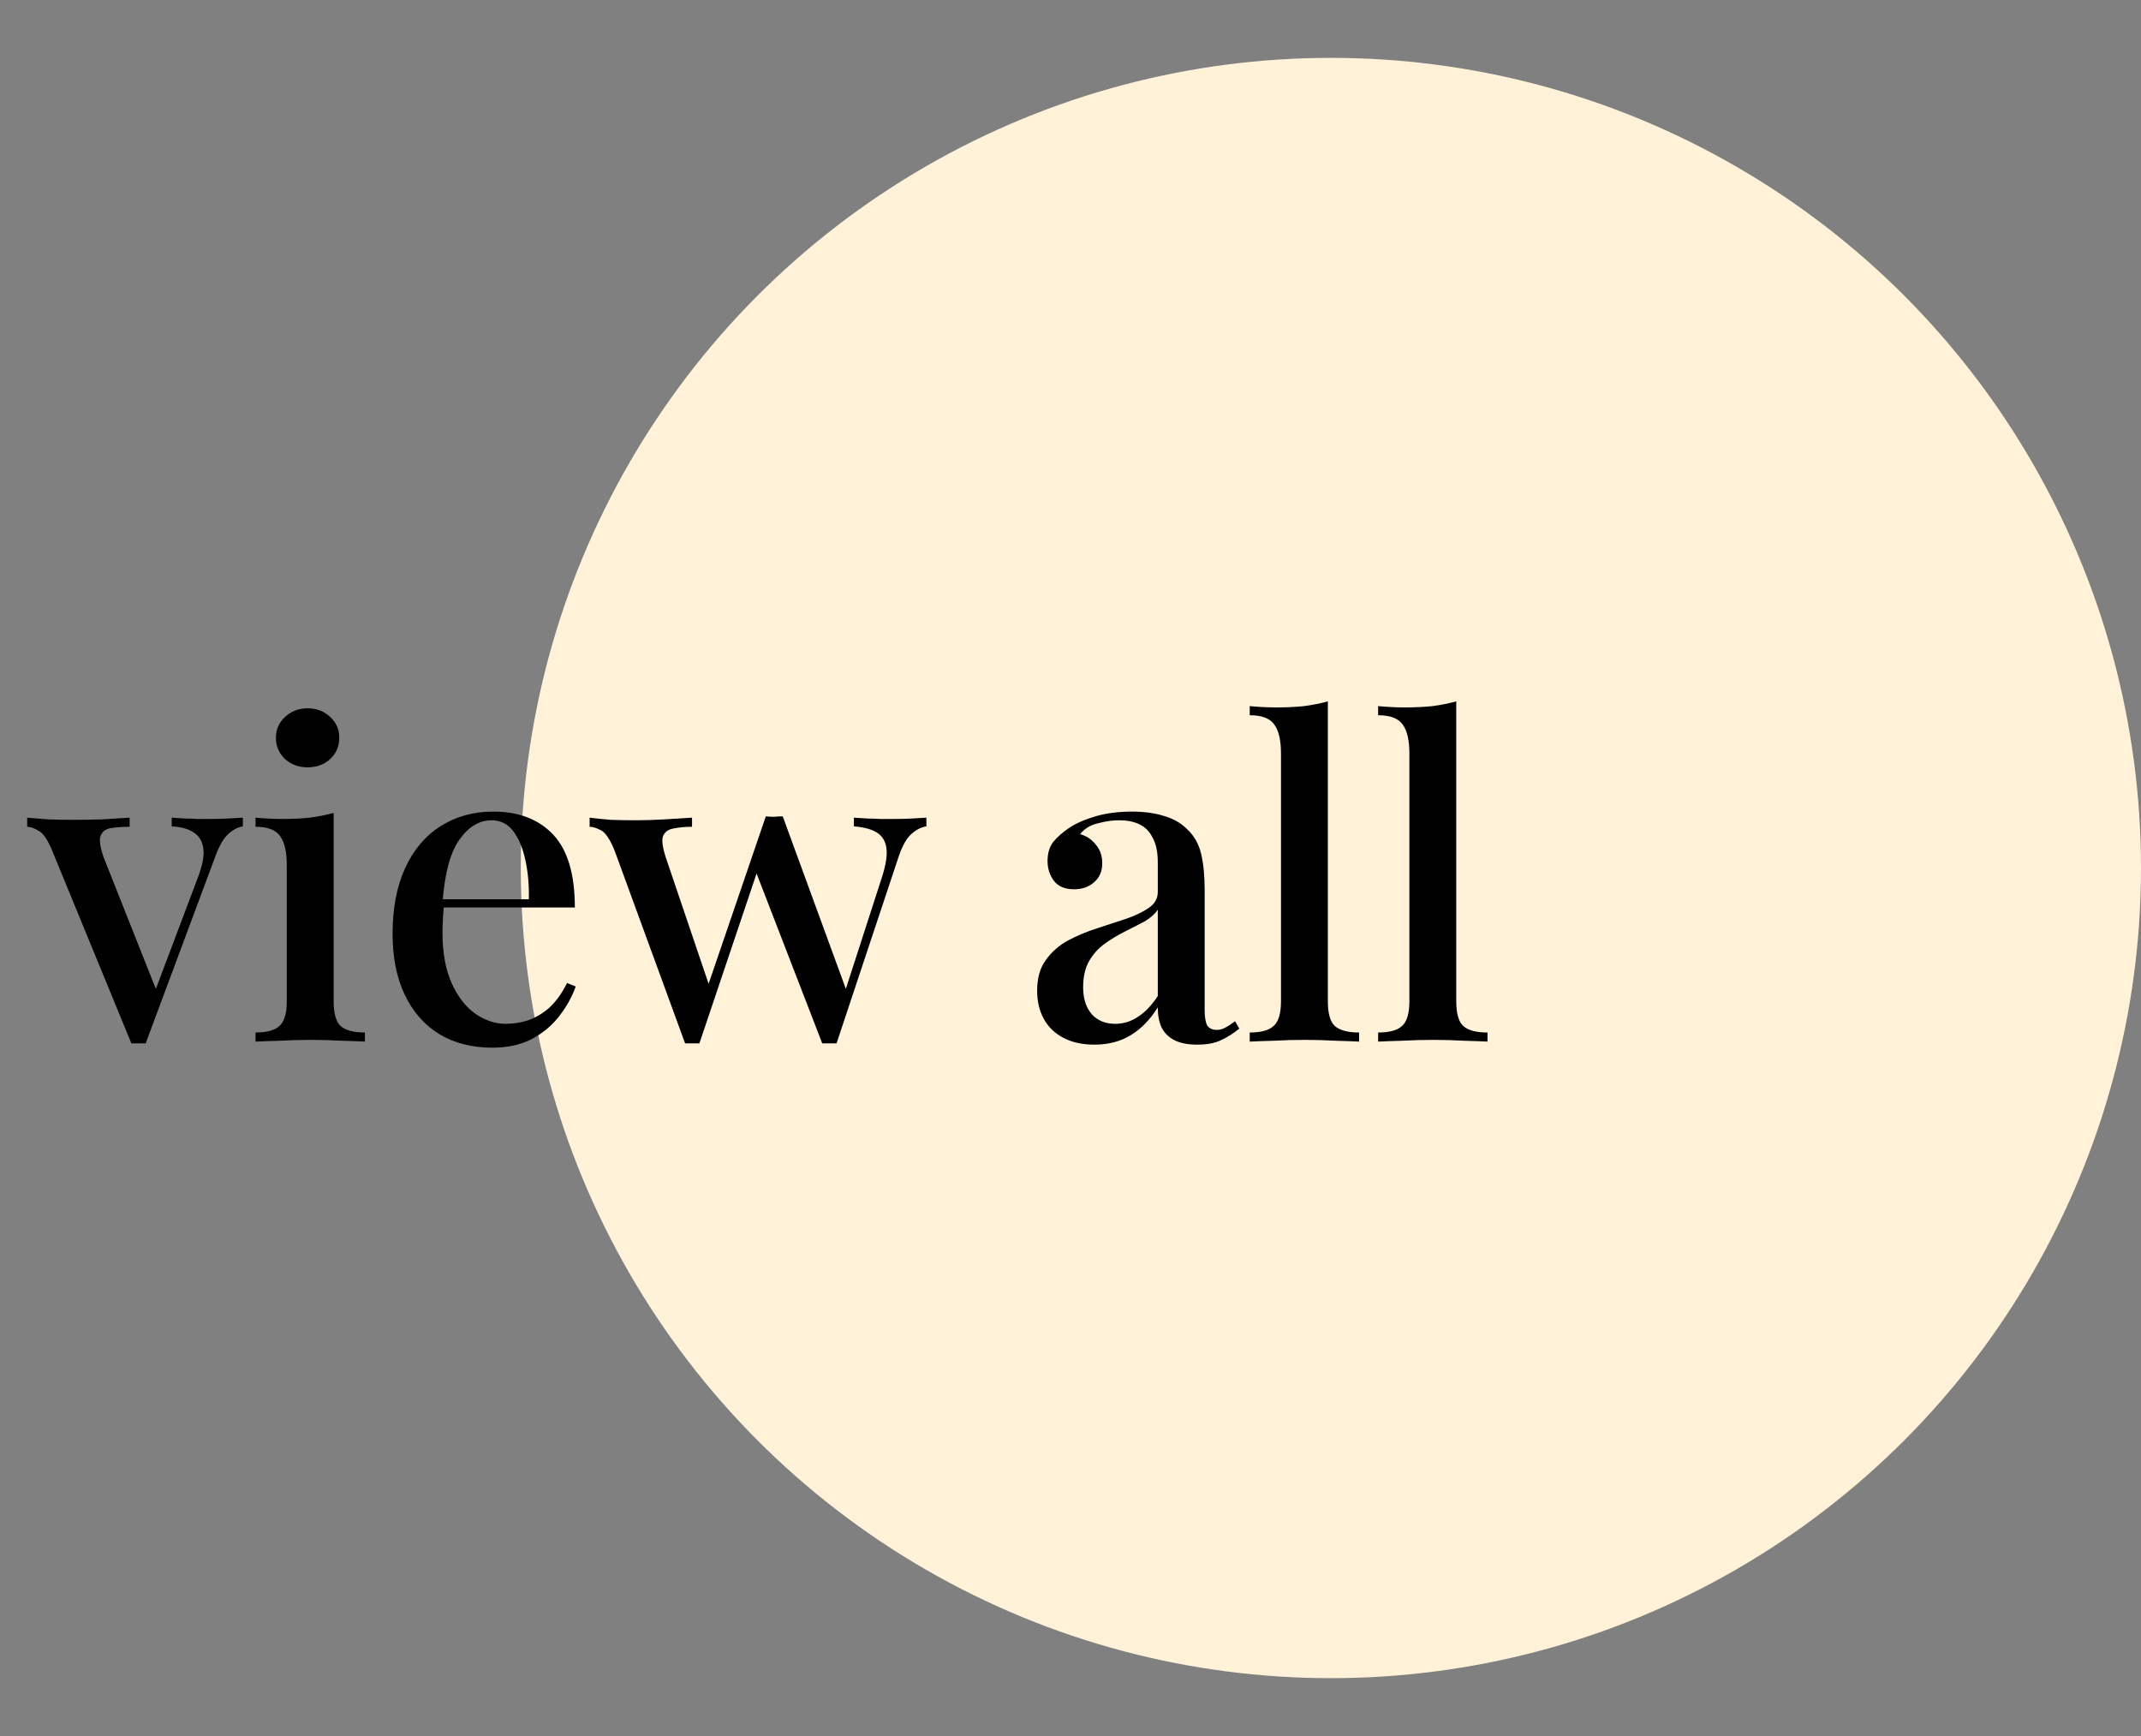
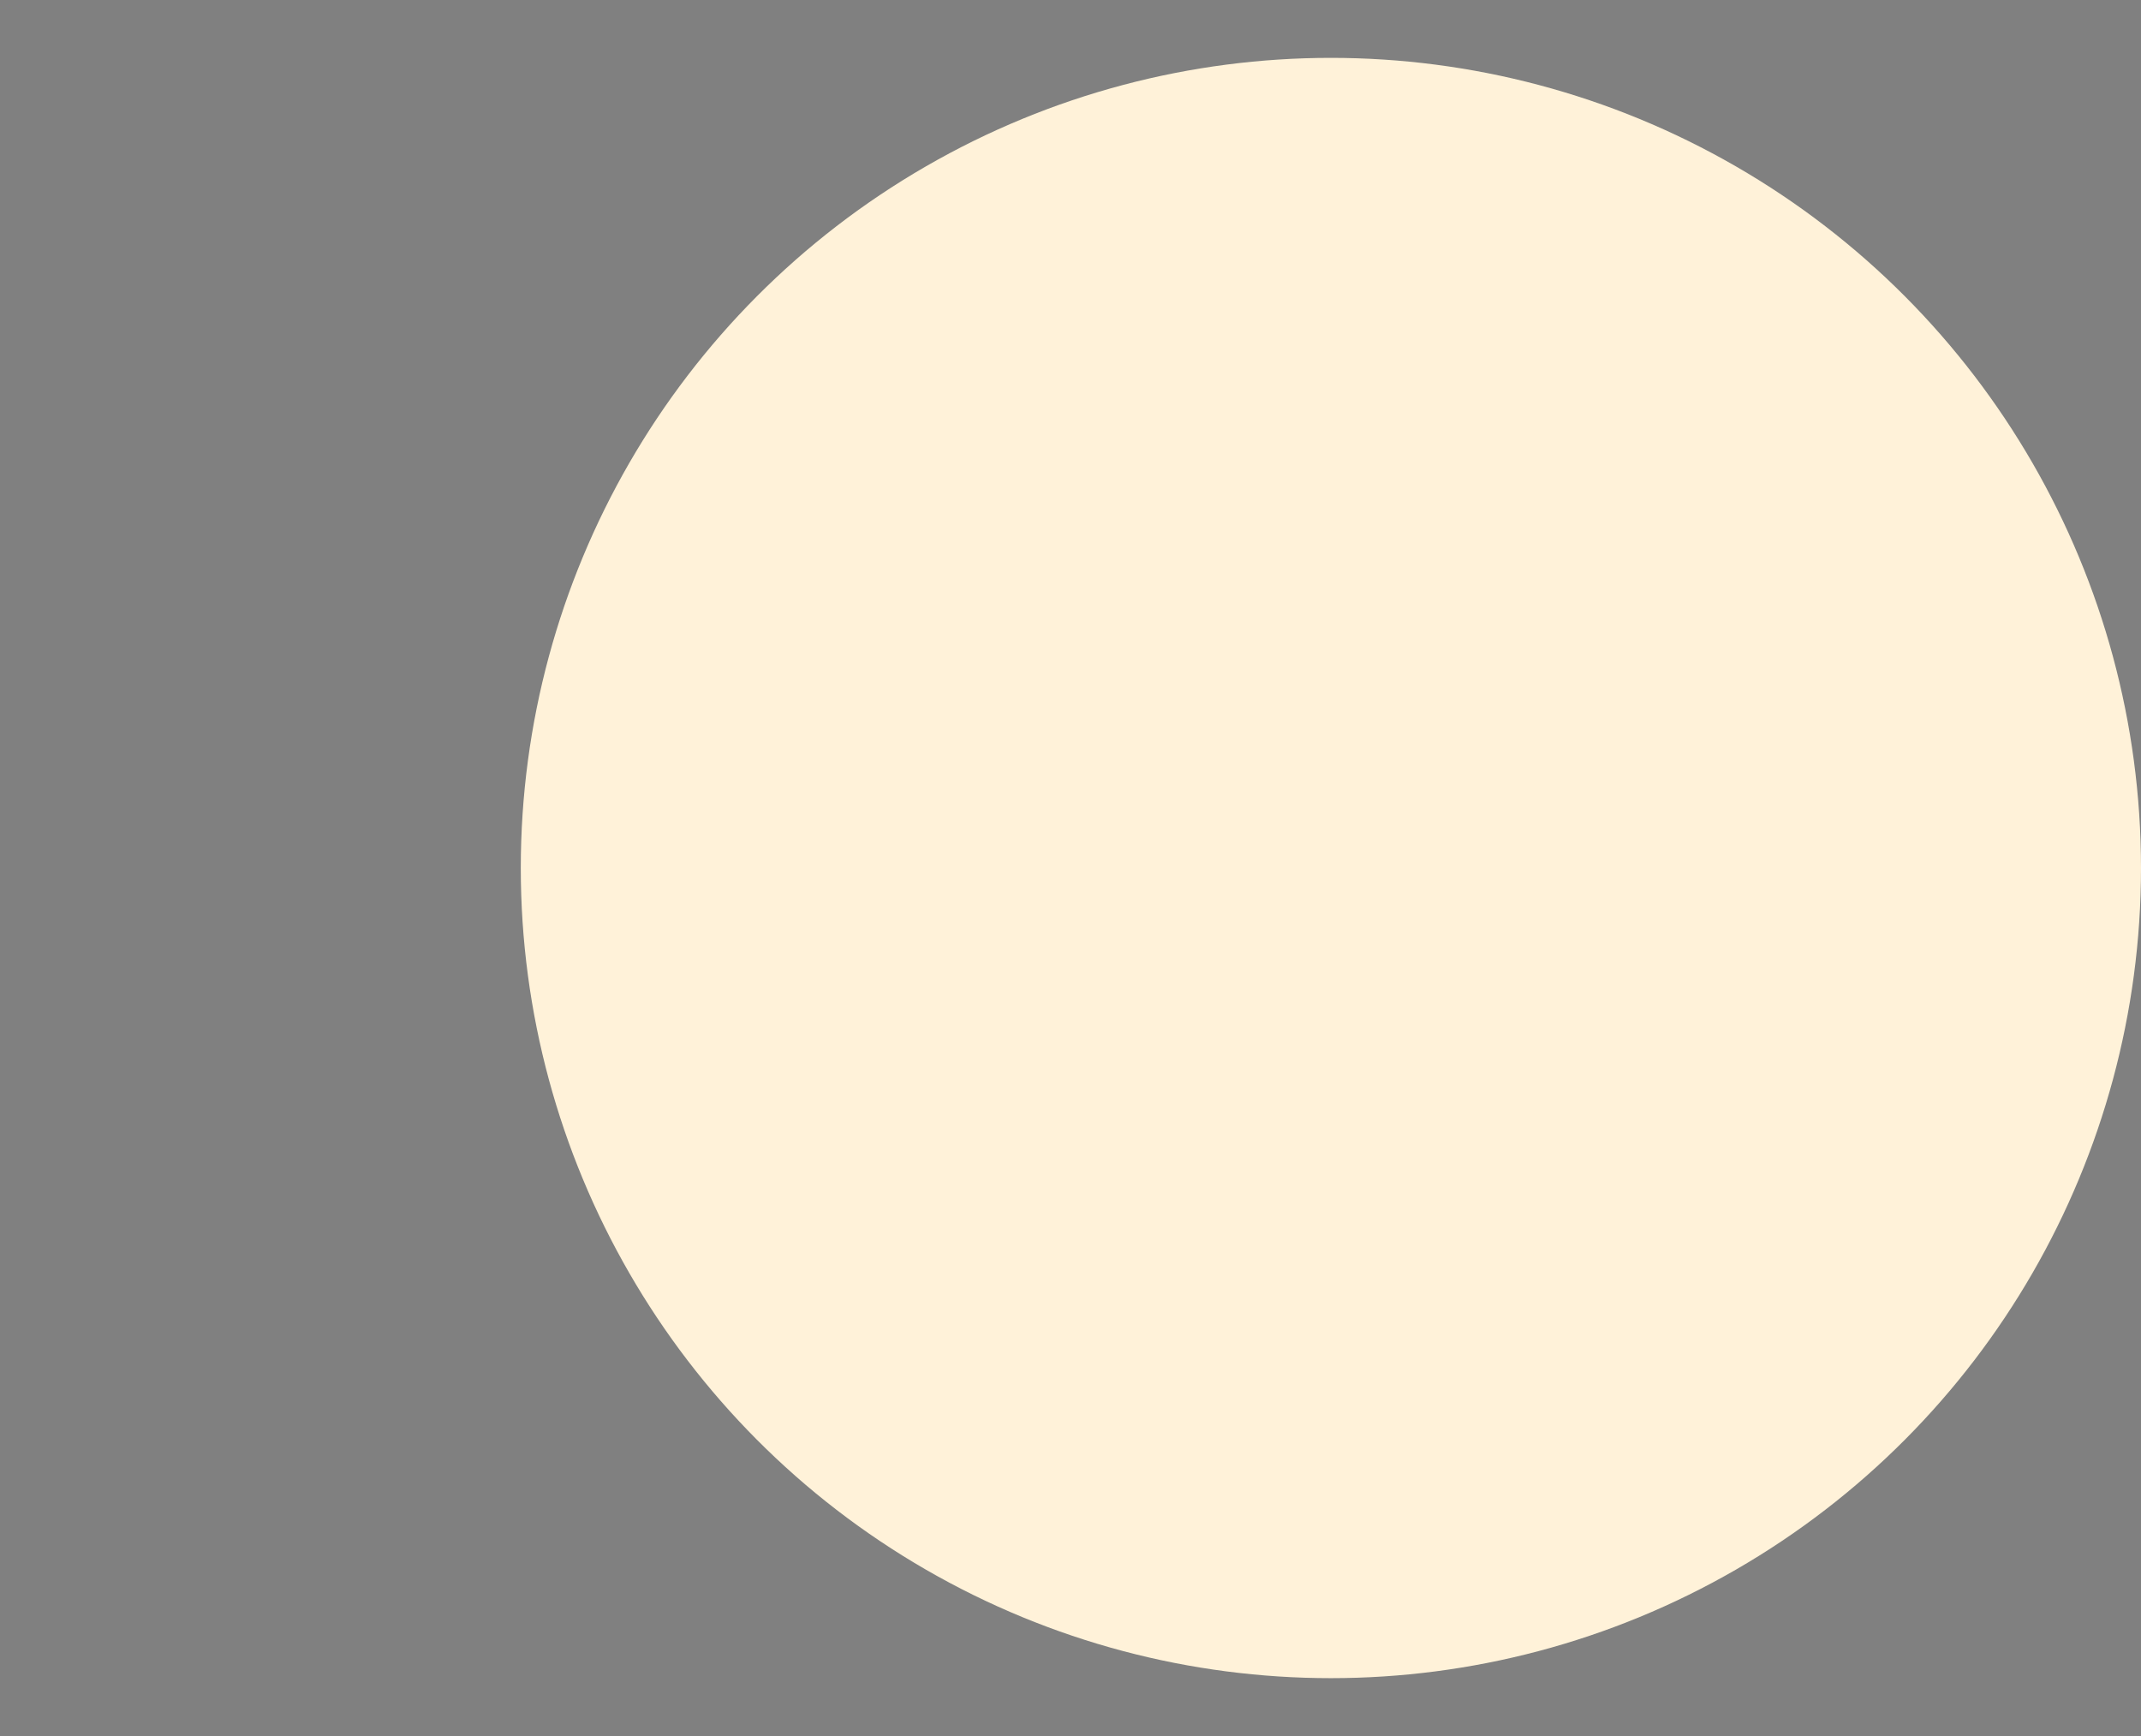
<svg xmlns="http://www.w3.org/2000/svg" width="74" height="60" viewBox="0 0 74 60" fill="none">
  <rect x="0" y="0" width="74" height="60" fill="#808080" stroke="none" />
  <circle cx="46" cy="30" r="28" fill="#FFF2D9" />
-   <path d="M8.395 28.26V28.56C8.205 28.59 8.025 28.69 7.855 28.86C7.695 29.02 7.545 29.3 7.405 29.7L5.035 36.06C4.955 36.06 4.87 36.06 4.78 36.06C4.7 36.06 4.62 36.06 4.54 36.06L1.81 29.415C1.65 29.025 1.49 28.79 1.33 28.71C1.18 28.62 1.05 28.575 0.94 28.575V28.26C1.18 28.28 1.425 28.3 1.675 28.32C1.935 28.33 2.22 28.335 2.53 28.335C2.84 28.335 3.165 28.33 3.505 28.32C3.855 28.3 4.18 28.28 4.48 28.26V28.575C4.24 28.575 4.025 28.59 3.835 28.62C3.655 28.65 3.535 28.74 3.475 28.89C3.425 29.03 3.46 29.275 3.58 29.625L5.425 34.275L5.305 34.395L6.85 30.3C7 29.9 7.06 29.58 7.03 29.34C7 29.09 6.895 28.905 6.715 28.785C6.535 28.655 6.275 28.58 5.935 28.56V28.26C6.105 28.27 6.26 28.28 6.4 28.29C6.55 28.29 6.69 28.295 6.82 28.305C6.96 28.305 7.105 28.305 7.255 28.305C7.475 28.305 7.68 28.3 7.87 28.29C8.07 28.28 8.245 28.27 8.395 28.26ZM10.632 24.48C10.942 24.48 11.202 24.58 11.412 24.78C11.622 24.97 11.727 25.21 11.727 25.5C11.727 25.79 11.622 26.035 11.412 26.235C11.202 26.425 10.942 26.52 10.632 26.52C10.322 26.52 10.062 26.425 9.852 26.235C9.642 26.035 9.537 25.79 9.537 25.5C9.537 25.21 9.642 24.97 9.852 24.78C10.062 24.58 10.322 24.48 10.632 24.48ZM11.532 28.095V34.605C11.532 35.025 11.612 35.31 11.772 35.46C11.942 35.61 12.222 35.685 12.612 35.685V36C12.442 35.99 12.177 35.98 11.817 35.97C11.467 35.95 11.107 35.94 10.737 35.94C10.387 35.94 10.027 35.95 9.657 35.97C9.287 35.98 9.012 35.99 8.832 36V35.685C9.222 35.685 9.497 35.61 9.657 35.46C9.827 35.31 9.912 35.025 9.912 34.605V29.895C9.912 29.445 9.837 29.115 9.687 28.905C9.537 28.685 9.252 28.575 8.832 28.575V28.26C9.152 28.29 9.462 28.305 9.762 28.305C10.102 28.305 10.417 28.29 10.707 28.26C11.007 28.22 11.282 28.165 11.532 28.095ZM17.049 28.05C17.929 28.05 18.619 28.315 19.119 28.845C19.619 29.375 19.869 30.215 19.869 31.365H14.694L14.664 31.08H18.279C18.289 30.59 18.249 30.14 18.159 29.73C18.069 29.31 17.929 28.975 17.739 28.725C17.549 28.475 17.299 28.35 16.989 28.35C16.559 28.35 16.184 28.58 15.864 29.04C15.554 29.49 15.364 30.215 15.294 31.215L15.339 31.29C15.329 31.43 15.319 31.585 15.309 31.755C15.299 31.915 15.294 32.075 15.294 32.235C15.294 32.925 15.399 33.505 15.609 33.975C15.819 34.445 16.094 34.8 16.434 35.04C16.774 35.27 17.119 35.385 17.469 35.385C17.739 35.385 17.999 35.345 18.249 35.265C18.509 35.175 18.754 35.03 18.984 34.83C19.214 34.62 19.419 34.335 19.599 33.975L19.899 34.095C19.779 34.435 19.594 34.77 19.344 35.1C19.094 35.43 18.774 35.7 18.384 35.91C17.994 36.11 17.539 36.21 17.019 36.21C16.319 36.21 15.709 36.055 15.189 35.745C14.669 35.425 14.269 34.97 13.989 34.38C13.709 33.79 13.569 33.09 13.569 32.28C13.569 31.39 13.714 30.63 14.004 30C14.294 29.37 14.699 28.89 15.219 28.56C15.749 28.22 16.359 28.05 17.049 28.05ZM23.919 28.26V28.575C23.679 28.575 23.464 28.595 23.274 28.635C23.094 28.665 22.974 28.755 22.914 28.905C22.864 29.055 22.904 29.32 23.034 29.7L24.549 34.17L24.414 34.23L26.469 28.215L26.769 28.35L24.174 36.06C24.094 36.06 24.014 36.06 23.934 36.06C23.854 36.06 23.769 36.06 23.679 36.06L21.249 29.415C21.089 29.015 20.929 28.775 20.769 28.695C20.619 28.615 20.489 28.575 20.379 28.575V28.26C20.619 28.29 20.864 28.315 21.114 28.335C21.374 28.345 21.659 28.35 21.969 28.35C22.279 28.35 22.604 28.34 22.944 28.32C23.294 28.3 23.619 28.28 23.919 28.26ZM32.019 28.26V28.56C31.829 28.59 31.649 28.685 31.479 28.845C31.309 29.005 31.159 29.29 31.029 29.7L28.914 36.06C28.834 36.06 28.749 36.06 28.659 36.06C28.579 36.06 28.499 36.06 28.419 36.06L26.094 30.045L26.469 28.215C26.569 28.225 26.664 28.23 26.754 28.23C26.854 28.22 26.954 28.215 27.054 28.215L29.304 34.365L29.169 34.38L30.489 30.3C30.619 29.89 30.669 29.565 30.639 29.325C30.609 29.085 30.504 28.905 30.324 28.785C30.144 28.665 29.874 28.59 29.514 28.56V28.26C29.694 28.27 29.854 28.28 29.994 28.29C30.144 28.29 30.289 28.295 30.429 28.305C30.579 28.305 30.729 28.305 30.879 28.305C31.099 28.305 31.304 28.3 31.494 28.29C31.694 28.28 31.869 28.27 32.019 28.26ZM37.827 36.105C37.407 36.105 37.047 36.025 36.747 35.865C36.447 35.705 36.222 35.485 36.072 35.205C35.922 34.925 35.847 34.605 35.847 34.245C35.847 33.805 35.947 33.45 36.147 33.18C36.347 32.9 36.602 32.675 36.912 32.505C37.232 32.335 37.567 32.195 37.917 32.085C38.277 31.965 38.612 31.855 38.922 31.755C39.242 31.645 39.502 31.52 39.702 31.38C39.912 31.24 40.017 31.055 40.017 30.825V29.805C40.017 29.445 39.957 29.16 39.837 28.95C39.727 28.73 39.572 28.575 39.372 28.485C39.182 28.395 38.952 28.35 38.682 28.35C38.452 28.35 38.207 28.385 37.947 28.455C37.687 28.515 37.482 28.64 37.332 28.83C37.552 28.89 37.732 29.01 37.872 29.19C38.022 29.36 38.097 29.575 38.097 29.835C38.097 30.115 38.002 30.335 37.812 30.495C37.632 30.655 37.402 30.735 37.122 30.735C36.812 30.735 36.582 30.64 36.432 30.45C36.282 30.25 36.207 30.02 36.207 29.76C36.207 29.49 36.272 29.27 36.402 29.1C36.542 28.93 36.722 28.77 36.942 28.62C37.182 28.46 37.487 28.325 37.857 28.215C38.237 28.105 38.657 28.05 39.117 28.05C39.547 28.05 39.917 28.1 40.227 28.2C40.547 28.29 40.812 28.44 41.022 28.65C41.272 28.88 41.437 29.17 41.517 29.52C41.597 29.86 41.637 30.275 41.637 30.765V34.905C41.637 35.155 41.667 35.335 41.727 35.445C41.797 35.545 41.907 35.595 42.057 35.595C42.157 35.595 42.252 35.57 42.342 35.52C42.442 35.47 42.557 35.395 42.687 35.295L42.837 35.55C42.627 35.72 42.412 35.855 42.192 35.955C41.982 36.055 41.712 36.105 41.382 36.105C41.062 36.105 40.802 36.055 40.602 35.955C40.402 35.855 40.252 35.71 40.152 35.52C40.062 35.33 40.017 35.095 40.017 34.815C39.757 35.235 39.447 35.555 39.087 35.775C38.727 35.995 38.307 36.105 37.827 36.105ZM38.547 35.385C38.827 35.385 39.087 35.305 39.327 35.145C39.577 34.985 39.807 34.745 40.017 34.425V31.44C39.907 31.6 39.747 31.74 39.537 31.86C39.327 31.97 39.102 32.085 38.862 32.205C38.622 32.325 38.392 32.465 38.172 32.625C37.962 32.775 37.787 32.97 37.647 33.21C37.507 33.45 37.437 33.755 37.437 34.125C37.437 34.515 37.537 34.825 37.737 35.055C37.937 35.275 38.207 35.385 38.547 35.385ZM45.895 24.24V34.605C45.895 35.025 45.975 35.31 46.135 35.46C46.305 35.61 46.585 35.685 46.975 35.685V36C46.805 35.99 46.54 35.98 46.18 35.97C45.82 35.95 45.46 35.94 45.1 35.94C44.74 35.94 44.375 35.95 44.005 35.97C43.645 35.98 43.375 35.99 43.195 36V35.685C43.585 35.685 43.86 35.61 44.02 35.46C44.19 35.31 44.275 35.025 44.275 34.605V26.04C44.275 25.59 44.2 25.26 44.05 25.05C43.9 24.83 43.615 24.72 43.195 24.72V24.405C43.515 24.435 43.825 24.45 44.125 24.45C44.455 24.45 44.77 24.435 45.07 24.405C45.37 24.365 45.645 24.31 45.895 24.24ZM50.333 24.24V34.605C50.333 35.025 50.413 35.31 50.573 35.46C50.743 35.61 51.023 35.685 51.413 35.685V36C51.243 35.99 50.978 35.98 50.618 35.97C50.258 35.95 49.898 35.94 49.538 35.94C49.178 35.94 48.813 35.95 48.443 35.97C48.083 35.98 47.813 35.99 47.633 36V35.685C48.023 35.685 48.298 35.61 48.458 35.46C48.628 35.31 48.713 35.025 48.713 34.605V26.04C48.713 25.59 48.638 25.26 48.488 25.05C48.338 24.83 48.053 24.72 47.633 24.72V24.405C47.953 24.435 48.263 24.45 48.563 24.45C48.893 24.45 49.208 24.435 49.508 24.405C49.808 24.365 50.083 24.31 50.333 24.24Z" fill="black" />
</svg>